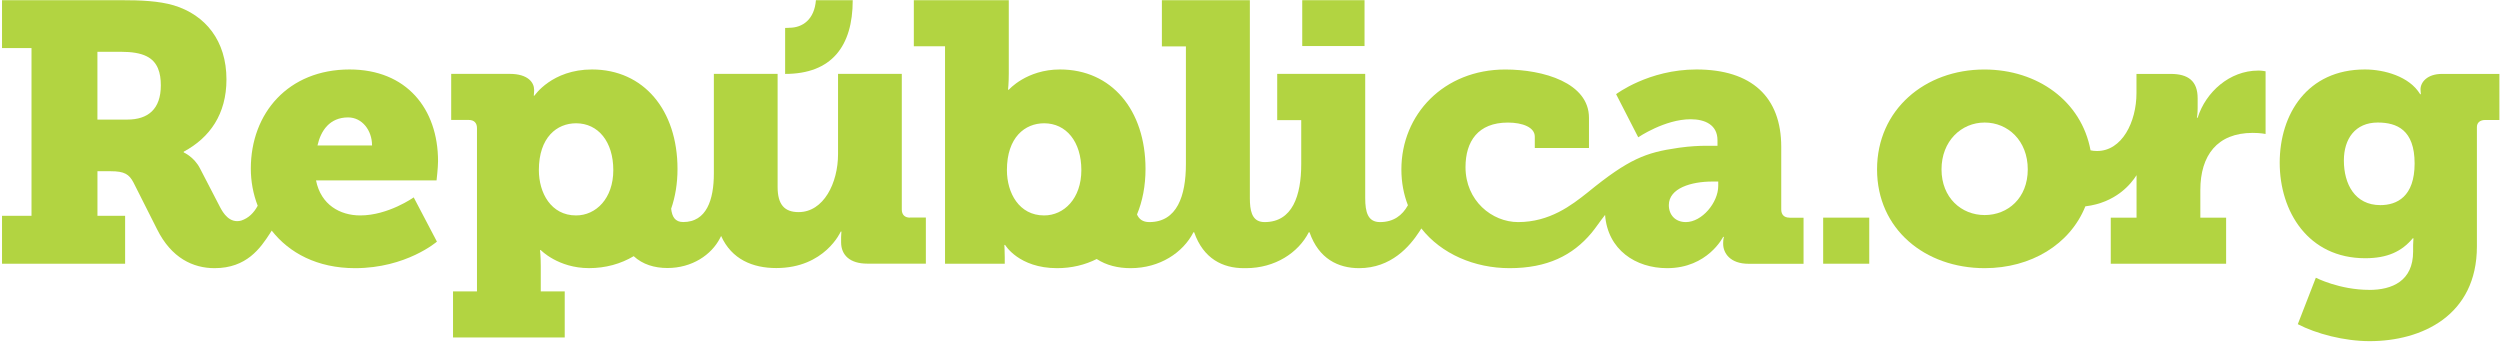
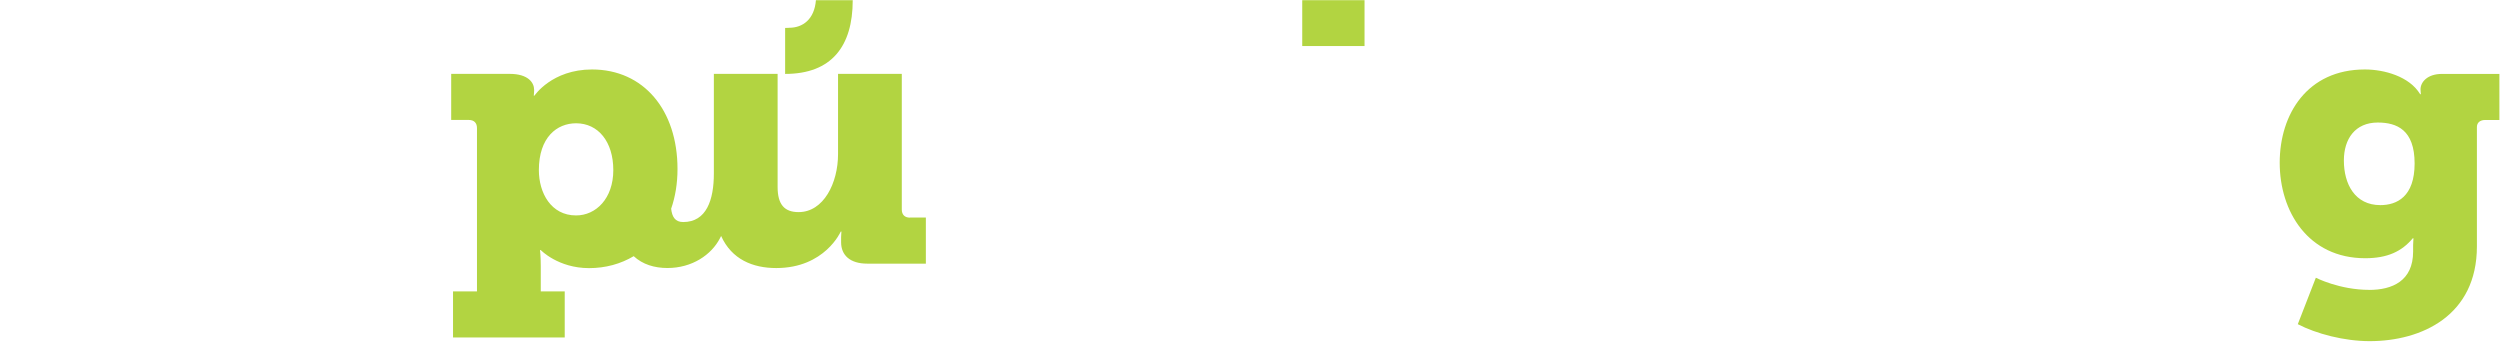
<svg xmlns="http://www.w3.org/2000/svg" width="669" height="92" viewBox="0 0 669 92" fill="none">
-   <path d="M96.41 57.65C90.98 57.65 85.86 54.79 84.57 48.28H116.82C116.82 48.28 117.22 44.83 117.22 43.15C117.22 29.05 108.74 18.59 93.55 18.59C77.18 18.59 67.12 30.23 67.12 45.12C67.12 48.52 67.74 51.9 68.96 55.06C67.95 56.94 66.55 58.36 64.55 59.03C61.41 59.87 59.69 56.94 58.92 55.49L53.5 45.03C51.92 41.97 49.16 40.79 49.16 40.79V40.59C56.16 36.84 60.6 30.53 60.6 21.26C60.6 10.9 54.98 4 46.5 1.43C42.46 0.25 37.72 0.05 32.4 0.05H0.54V12.87H8.43V57.75H0.54V70.57H33.48V57.75H26.08V45.82H29.63C33.28 45.82 34.56 46.61 35.74 48.88C35.74 48.88 41.52 60.32 42.01 61.31C45.86 69.09 51.7 71.76 57.42 71.76C66.03 71.76 69.7 66.37 72.27 62.41L72.71 61.71C77.38 67.67 84.89 71.76 95.02 71.76C108.73 71.76 116.92 64.66 116.92 64.66L110.71 52.82C110.71 52.82 103.9 57.65 96.41 57.65ZM93.15 31.42C96.9 31.42 99.56 34.87 99.56 38.92H84.96C85.85 34.97 88.21 31.42 93.15 31.42ZM34.06 32.01H26.07V13.86H32.38C35.34 13.86 37.61 14.25 39.19 15.04C42.25 16.52 43.04 19.58 43.04 22.83C43.04 29.24 39.59 32 34.06 32V32.01Z" fill="#B2D441" />
  <path d="M211.22 7.43C214.83 7.43 217.95 5.15 218.34 0.05H228.19C228.19 12.38 222.54 19.78 210.1 19.78V7.48L211.21 7.44L211.22 7.43Z" fill="#B2D441" />
  <path d="M365.15 0.05H348.48V12.32H365.15V0.05Z" fill="#B2D441" />
-   <path d="M487.88 58.24H500.21V70.57H487.88V58.24Z" fill="#B2D441" />
  <path d="M634.01 77.58C640.13 77.58 645.75 75.21 645.75 67.32V65.64C645.75 65.05 645.85 63.77 645.85 63.77H645.65C642.69 67.32 638.84 69.1 632.93 69.1C617.64 69.1 610.05 56.57 610.05 43.55C610.05 30.53 617.45 18.59 632.83 18.59C638.06 18.59 644.76 20.46 647.63 25.2H647.83C647.83 25.2 647.73 24.41 647.73 23.92C647.73 21.95 649.6 19.78 653.45 19.78H668.84V32.11H664.99C663.71 32.11 662.82 32.8 662.82 33.98V65.94C662.82 84.48 648.02 91.29 634.12 91.29C627.31 91.29 619.82 89.32 614.89 86.75L619.72 74.32C619.72 74.32 626.03 77.57 634.02 77.57L634.01 77.58ZM646.15 43.74C646.15 34.76 641.41 32.79 636.29 32.79C630.27 32.79 627.22 37.13 627.22 42.95C627.22 49.26 630.18 54.89 636.98 54.89C641.42 54.89 646.15 52.62 646.15 43.74Z" fill="#B2D441" />
  <path d="M243.49 58.24C242.11 58.24 241.32 57.45 241.32 56.07V19.77H224.26V41.27C224.26 48.96 220.41 56.76 213.71 56.76C209.96 56.76 208.09 54.79 208.09 50.05V19.77H191.03V46.41C191.03 53.53 189.04 59.42 182.82 59.42C180.65 59.42 179.84 58.01 179.6 55.85C180.7 52.68 181.3 49.11 181.3 45.22C181.3 29.44 172.23 18.59 158.42 18.59C147.67 18.59 143.03 25.59 143.03 25.59H142.83C142.83 25.59 142.93 24.9 142.93 24.31V24.01C142.93 22.14 141.35 19.77 136.42 19.77H120.74V32.1H125.47C126.85 32.1 127.64 32.89 127.64 34.27V77.97H121.23V90.3H151.12V77.97H144.71V71.26C144.71 68.7 144.51 66.92 144.51 66.92H144.71C144.71 66.92 149.35 71.75 157.63 71.75C162.05 71.75 166.11 70.62 169.58 68.55C171.98 70.78 175.16 71.72 178.61 71.72C185.15 71.72 190.38 68.24 192.7 63.68L192.97 63.14C195.8 69.42 201.45 71.73 207.72 71.73C220.74 71.73 224.98 61.97 224.98 61.97H225.18C225.18 61.97 225.08 62.76 225.08 63.45V64.83C225.08 68.28 227.45 70.55 232.08 70.55H247.76V58.22H243.52L243.49 58.24ZM154.16 57.65C147.45 57.65 144.2 51.63 144.2 45.52C144.2 36.74 149.03 32.99 154.16 32.99C160.08 32.99 164.12 37.92 164.12 45.52C164.12 53.12 159.48 57.65 154.16 57.65Z" fill="#B2D441" />
-   <path d="M604.27 18.89C596.68 18.89 590.26 24.61 588.09 31.51H587.89C587.89 31.51 588.09 30.52 588.09 28.95V26.29C588.09 21.65 585.53 19.78 580.89 19.78H571.72V22.13V24.92C571.72 32.61 567.87 40.41 561.17 40.41C560.53 40.41 559.95 40.35 559.43 40.23C557.01 27.11 545.3 18.6 531 18.6C515.12 18.6 502.3 29.35 502.3 45.33C502.3 61.31 515.12 71.76 531.1 71.76C543.46 71.76 553.93 65.44 558.04 55.22C566.2 54.24 570.25 49.25 571.74 46.88V58.25H564.84V70.58H595.71V58.25H588.81V50.85C588.81 41.58 593.35 35.56 602.82 35.56C604.89 35.56 606.27 35.85 606.27 35.85V19.08C606.27 19.08 605.28 18.88 604.3 18.88L604.27 18.89ZM531.09 57.55C524.88 57.55 519.55 52.92 519.55 45.32C519.55 37.72 524.88 32.79 531.09 32.79C537.3 32.79 542.63 37.62 542.63 45.32C542.63 53.02 537.3 57.55 531.09 57.55Z" fill="#B2D441" />
-   <path d="M478.83 58.24C477.45 58.24 476.66 57.45 476.66 56.07V39.3C476.66 25.98 468.77 18.59 453.97 18.59C441.15 18.59 432.47 25.2 432.47 25.2L438.39 36.74C438.39 36.74 445.49 31.91 452.4 31.91C456.25 31.91 459.6 33.39 459.6 37.53V39.01H456.54C454.69 39.01 452.2 39.13 449.49 39.51C449.35 39.53 448.99 39.58 448.94 39.59C440.47 40.81 435.87 42.5 424.87 51.49C420.53 54.94 414.71 59.43 406.25 59.43C399.25 59.43 392.17 53.71 392.17 44.73C392.17 37.83 395.52 32.8 403.51 32.8C407.46 32.8 410.71 34.08 410.71 36.55V39.61H425.21V31.52C425.21 22.15 412.98 18.6 402.82 18.6C386.35 18.6 375.01 30.63 375.01 45.33C375.01 48.84 375.64 52.05 376.76 54.93C375.26 57.65 372.9 59.43 369.29 59.43C366.03 59.43 365.33 56.76 365.33 53V19.77H341.78V32.14H348.21V43.89C348.21 52.4 345.84 59.43 338.42 59.43C335.53 59.43 334.65 57.33 334.49 54.23C334.47 53.82 334.46 53.41 334.46 53.02V0.05H310.92V12.42H317.35V43.9C317.35 52.41 314.98 59.43 307.56 59.43C305.82 59.43 304.82 58.67 304.26 57.39C305.73 53.85 306.54 49.76 306.54 45.22C306.54 29.44 297.47 18.59 283.66 18.59C274.68 18.59 269.95 24.02 269.95 24.02H269.75C269.75 24.02 269.95 22.24 269.95 19.68V0.05H244.54V12.38H252.89V70.58H268.87V68.9C268.87 67.32 268.77 65.55 268.77 65.55H268.97C268.97 65.55 272.62 71.76 282.88 71.76C286.74 71.76 290.32 70.9 293.48 69.31C296.07 71.01 299.2 71.76 302.54 71.76C310.36 71.76 316.59 67.6 319.36 62.16H319.56C322.03 69.28 327.28 71.76 332.82 71.76H333.41C341.23 71.76 347.46 67.6 350.23 62.16H350.43C352.9 69.28 358.15 71.76 363.69 71.76C372.3 71.76 377.25 65.92 379.82 61.97L380.35 61.13C385.73 67.97 394.6 71.76 403.96 71.76C414.03 71.76 420.84 68.36 425.89 62.33C427 61 428.1 59.3 429.52 57.51C430.22 66.83 437.68 71.76 446.13 71.76C456.98 71.76 461.12 63.38 461.12 63.38H461.32C461.32 63.38 461.12 64.07 461.12 64.96V65.26C461.12 67.73 462.99 70.59 467.93 70.59H482.63V58.26H478.88L478.83 58.24ZM279.41 57.65C272.7 57.65 269.45 51.63 269.45 45.52C269.45 36.74 274.28 32.99 279.41 32.99C285.33 32.99 289.37 37.92 289.37 45.52C289.37 53.12 284.73 57.65 279.41 57.65ZM459.8 49.76C459.8 54.2 455.46 59.43 451.12 59.43C448.36 59.43 446.58 57.55 446.58 54.89C446.58 50.35 452.6 48.58 458.22 48.58H459.8V49.76Z" fill="#B2D441" />
</svg>